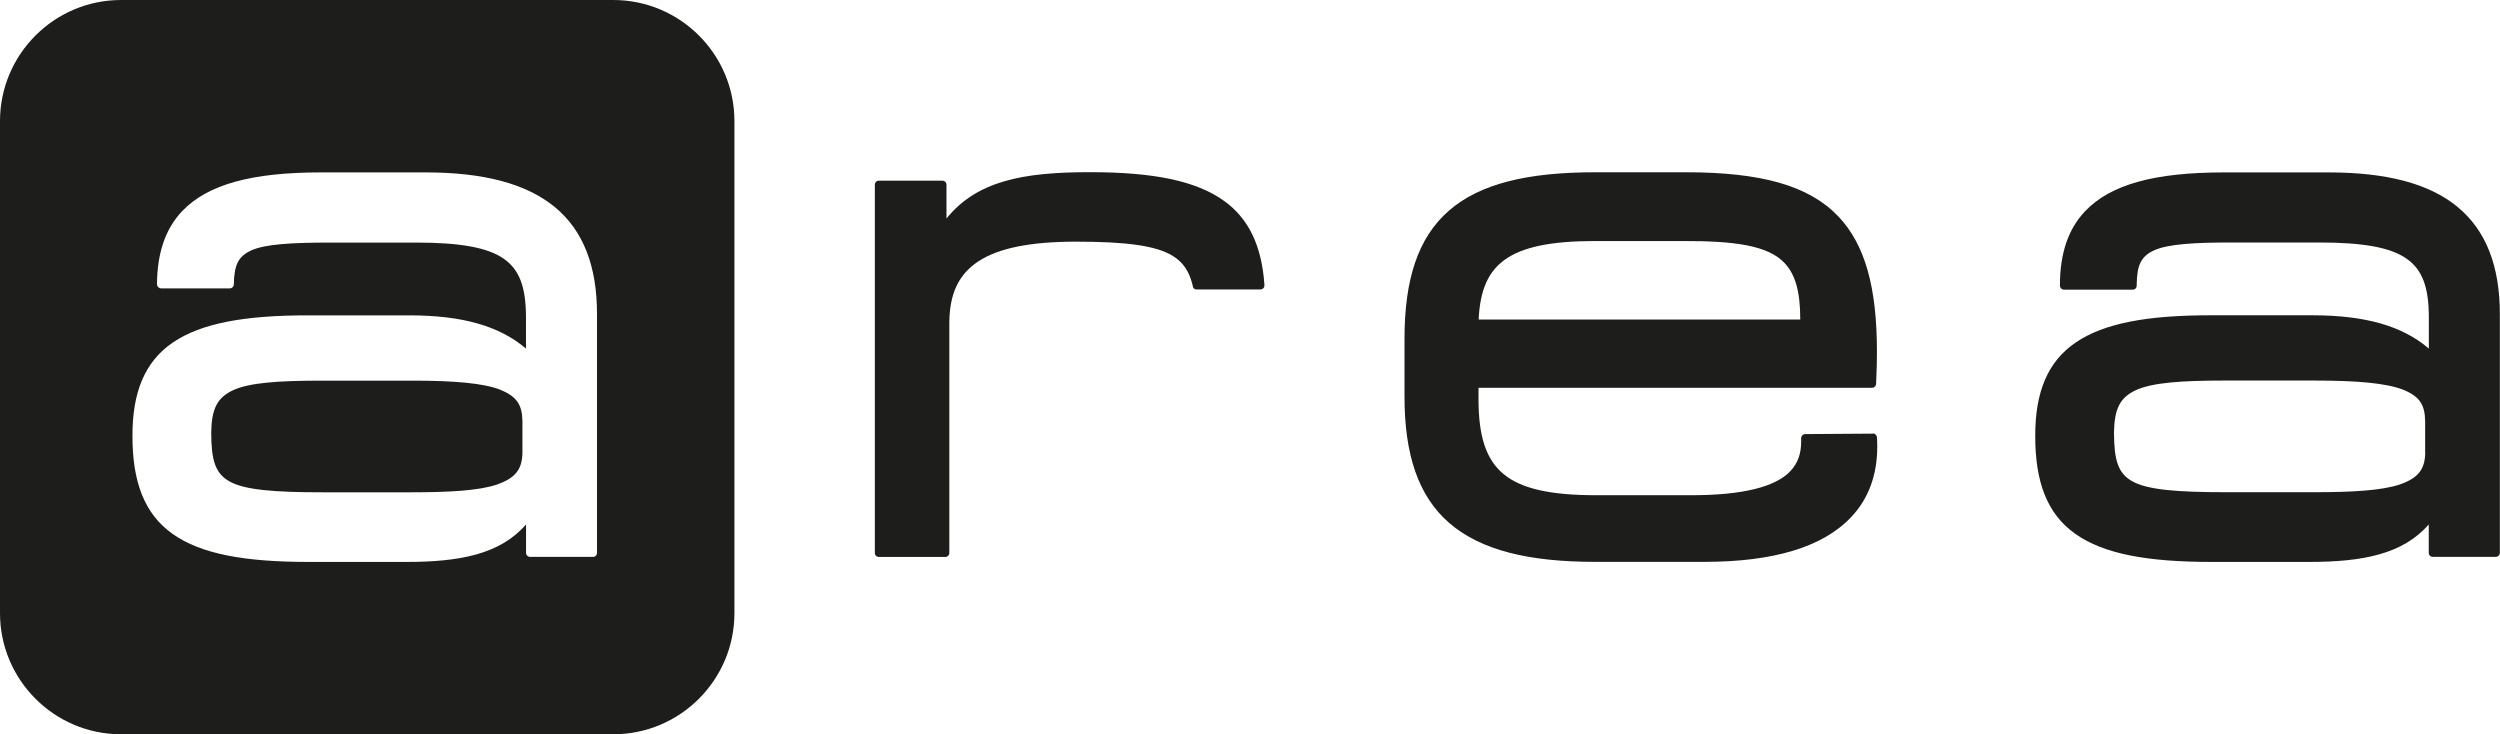
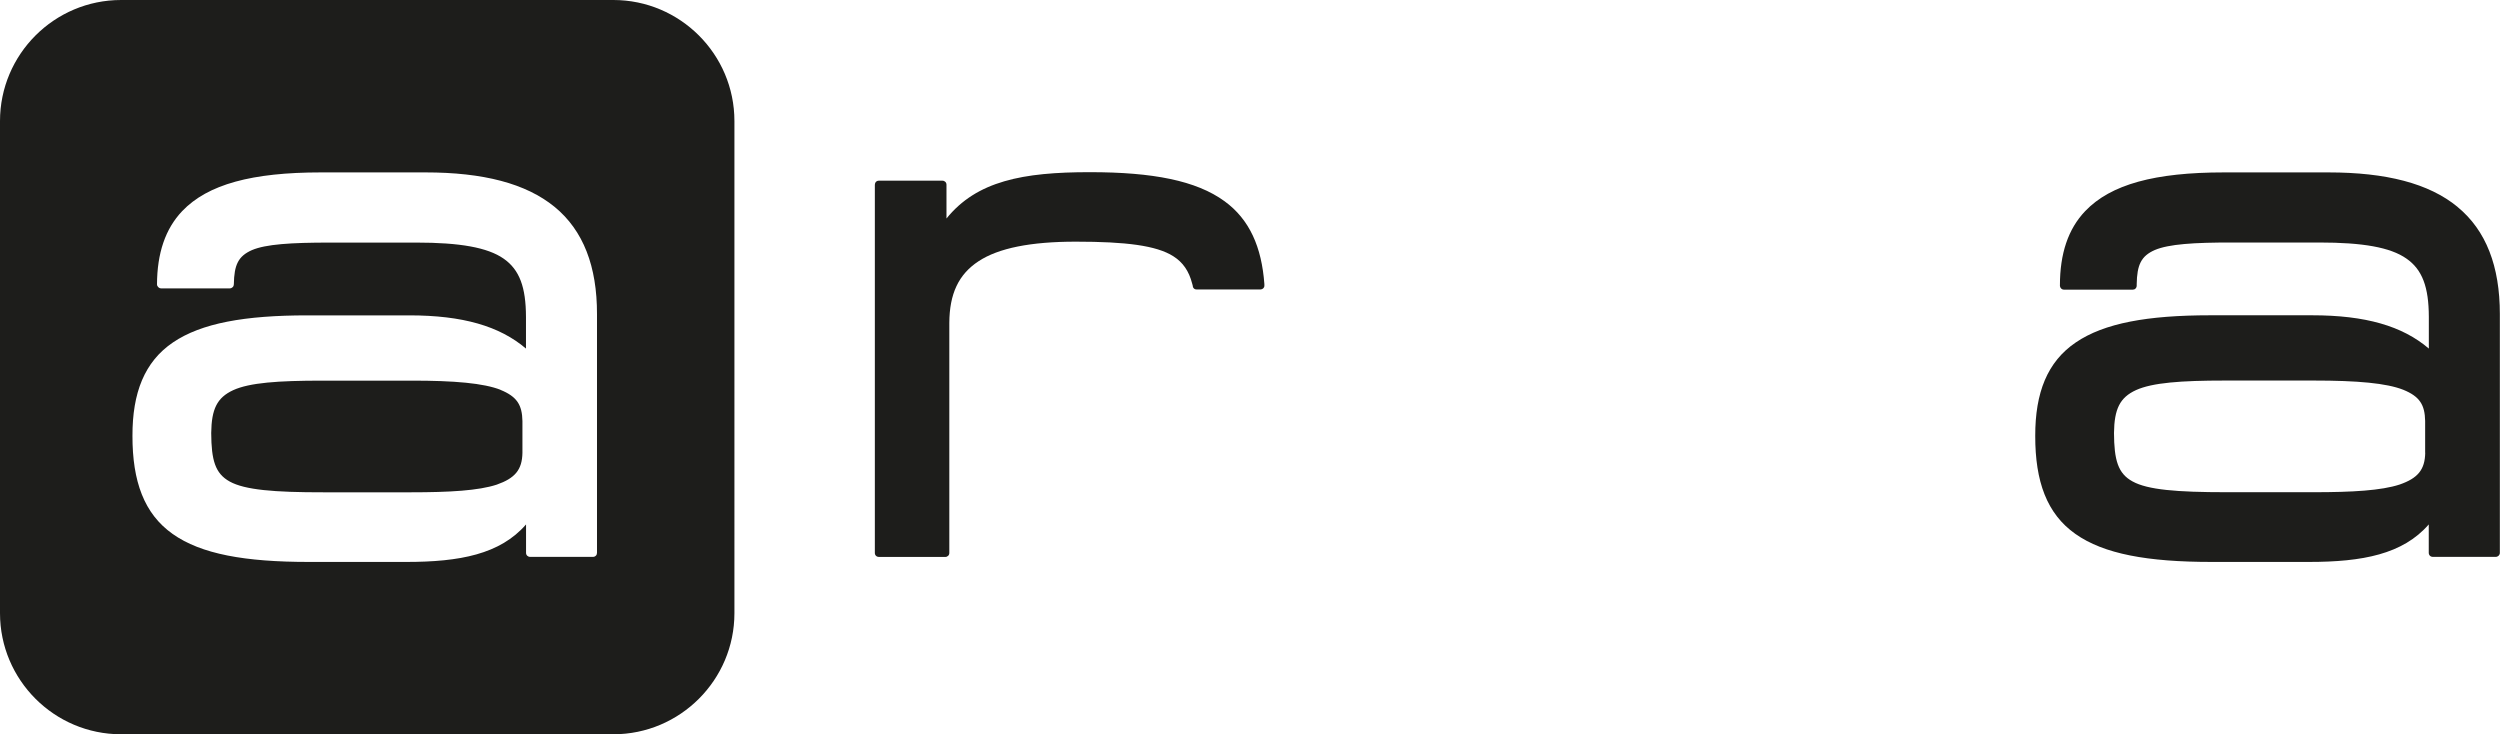
<svg xmlns="http://www.w3.org/2000/svg" id="uuid-63f453ec-f9c1-422f-bec8-9012d6ce6c9e" viewBox="0 0 325.97 95.75">
  <path d="m320.44,26.98c-3.74-3.08-9.33-4.5-16.83-4.5h-13.65c-8.96,0-14.73,1.54-18.08,5.05-2.23,2.34-3.29,5.56-3.29,9.66,0,.02,0,.05,0,.1.03.27.25.48.52.48h8.97c.14,0,.28-.05.37-.15.1-.1.15-.24.15-.38v-.18c.04-2.55.59-3.68,2.36-4.46,1.82-.77,5.07-.99,10.19-.98h11.26c5.64,0,9.25.62,11.35,2.09,2.09,1.44,2.92,3.74,2.93,7.6v4.14c-3.45-2.95-8.27-4.34-15.21-4.34h-13.3c-8.16,0-13.82,1.02-17.52,3.54-3.72,2.52-5.3,6.56-5.29,12.18-.01,5.95,1.51,10.16,5.24,12.79,3.71,2.62,9.42,3.65,17.75,3.65h12.71c6.96,0,12.23-1,15.61-4.89v3.71c0,.14.06.28.15.37.1.1.24.15.38.15h8.21c.14,0,.27-.06.37-.15.1-.1.16-.23.16-.37v-31.15c0-6.2-1.78-10.89-5.52-13.96m-4.21,32.06c-.04,2.21-.97,3.32-3.34,4.14-2.38.78-6.13,1-11.22,1h-11.35c-6.51,0-10.28-.32-12.24-1.4-1.92-1.04-2.41-2.79-2.43-6.33.04-3.12.76-4.62,2.88-5.59,2.13-.96,5.84-1.24,11.59-1.24h11.55c5.76,0,9.5.34,11.69,1.2,2.17.88,2.82,1.98,2.86,4.07v4.15Z" style="fill:#1d1d1b; stroke-width:0px;" />
-   <path d="m244.23,56.54l-8.85.06c-.15,0-.28.06-.38.17-.1.1-.15.24-.15.39,0,.14,0,.28,0,.42,0,1.64-.47,2.85-1.41,3.85-1.9,2.03-6.16,3.15-12.98,3.14h-12.36c-5.88,0-9.72-.83-12.03-2.74-2.3-1.88-3.28-4.92-3.29-9.71v-1.56h51.32c.28,0,.51-.22.52-.51l.02-.48c.06-1.29.09-2.54.09-3.72,0-8.42-1.56-13.98-5.04-17.64-3.84-4.02-10.04-5.75-19.88-5.75h-11.82c-8.8,0-15.02,1.48-19.07,5.01-4.06,3.53-5.79,9.02-5.79,16.7v7.56c0,7.53,1.79,12.98,5.87,16.49,4.08,3.51,10.29,5.04,18.99,5.04h14.21c9.01,0,15.49-1.91,19.2-5.87,2.25-2.39,3.37-5.5,3.37-9.13,0-.41-.01-.82-.04-1.24-.02-.28-.25-.51-.53-.5m-48-22.65c2.3-1.67,6.07-2.44,11.69-2.44h11.71c6.5-.01,10.91.56,13.06,2.84,1.39,1.45,2.07,3.67,2.07,7.3v.09h-41.93c.17-3.76,1.2-6.2,3.39-7.79" style="fill:#1d1d1b; stroke-width:0px;" />
  <path d="m65.25,50.82c-2.19-.85-5.94-1.2-11.69-1.19h-11.55c-5.76,0-9.47.27-11.6,1.24-2.12.98-2.83,2.47-2.87,5.59.02,3.54.51,5.28,2.42,6.33,1.96,1.08,5.73,1.41,12.25,1.4h11.35c5.09,0,8.84-.22,11.21-1,2.37-.83,3.31-1.93,3.35-4.14v-4.15c-.04-2.09-.7-3.19-2.87-4.07Z" style="fill:#1d1d1b; stroke-width:0px;" />
  <path d="m79.97,0H15.79C7.08,0,0,7.08,0,15.79v64.16c0,8.71,7.08,15.79,15.79,15.79h64.18c8.7,0,15.79-7.08,15.79-15.79V15.79c0-8.72-7.09-15.79-15.79-15.79Zm-2.13,72.09c0,.14-.05.28-.15.37-.1.1-.23.15-.37.15h-8.21c-.14,0-.27-.06-.37-.15-.1-.1-.15-.23-.15-.37v-3.71c-3.38,3.89-8.64,4.89-15.61,4.89h-12.71c-8.34,0-14.05-1.02-17.76-3.65-3.72-2.63-5.25-6.85-5.24-12.8-.01-5.61,1.57-9.65,5.28-12.17,3.71-2.52,9.37-3.53,17.53-3.53h13.29c6.94,0,11.76,1.39,15.21,4.33v-4.13c-.01-3.86-.83-6.15-2.92-7.6-2.1-1.46-5.72-2.09-11.36-2.09h-11.26c-5.13,0-8.37.21-10.19.98-1.78.79-2.32,1.91-2.36,4.46,0,.14-.05.27-.15.37-.1.1-.23.16-.37.16h-8.97c-.14,0-.27-.06-.37-.16-.1-.1-.16-.23-.16-.37.02-4.05,1.08-7.22,3.28-9.54,3.35-3.51,9.13-5.05,18.08-5.05h13.65c7.51,0,13.09,1.43,16.84,4.5,3.75,3.08,5.53,7.77,5.52,13.97v31.14Z" style="fill:#1d1d1b; stroke-width:0px;" />
  <path d="m164.86,37.05c-.35-4.86-1.95-8.45-5.19-10.81-3.7-2.7-9.38-3.79-17.54-3.79-8.78-.01-14.78,1.16-18.72,6.04v-4.4c0-.15-.05-.28-.15-.38-.1-.09-.23-.15-.37-.15h-8.3c-.14,0-.28.05-.37.15-.1.1-.15.24-.15.38v48.01c0,.14.05.28.15.37.1.1.24.15.37.15h8.67c.14,0,.27-.06.37-.15.1-.1.15-.23.15-.37v-29.99c.02-3.79,1.2-6.33,3.8-8.04,2.61-1.72,6.78-2.56,12.7-2.56,6.52,0,10.49.5,12.69,1.89,1.28.81,2.05,1.94,2.47,3.56h0s.07.25.07.25c0,.14.05.28.14.38.09.1.22.15.36.15h8.35c.26,0,.5-.21.5-.48,0-.1,0-.17,0-.21h0Z" style="fill:#1d1d1b; stroke-width:0px;" />
</svg>